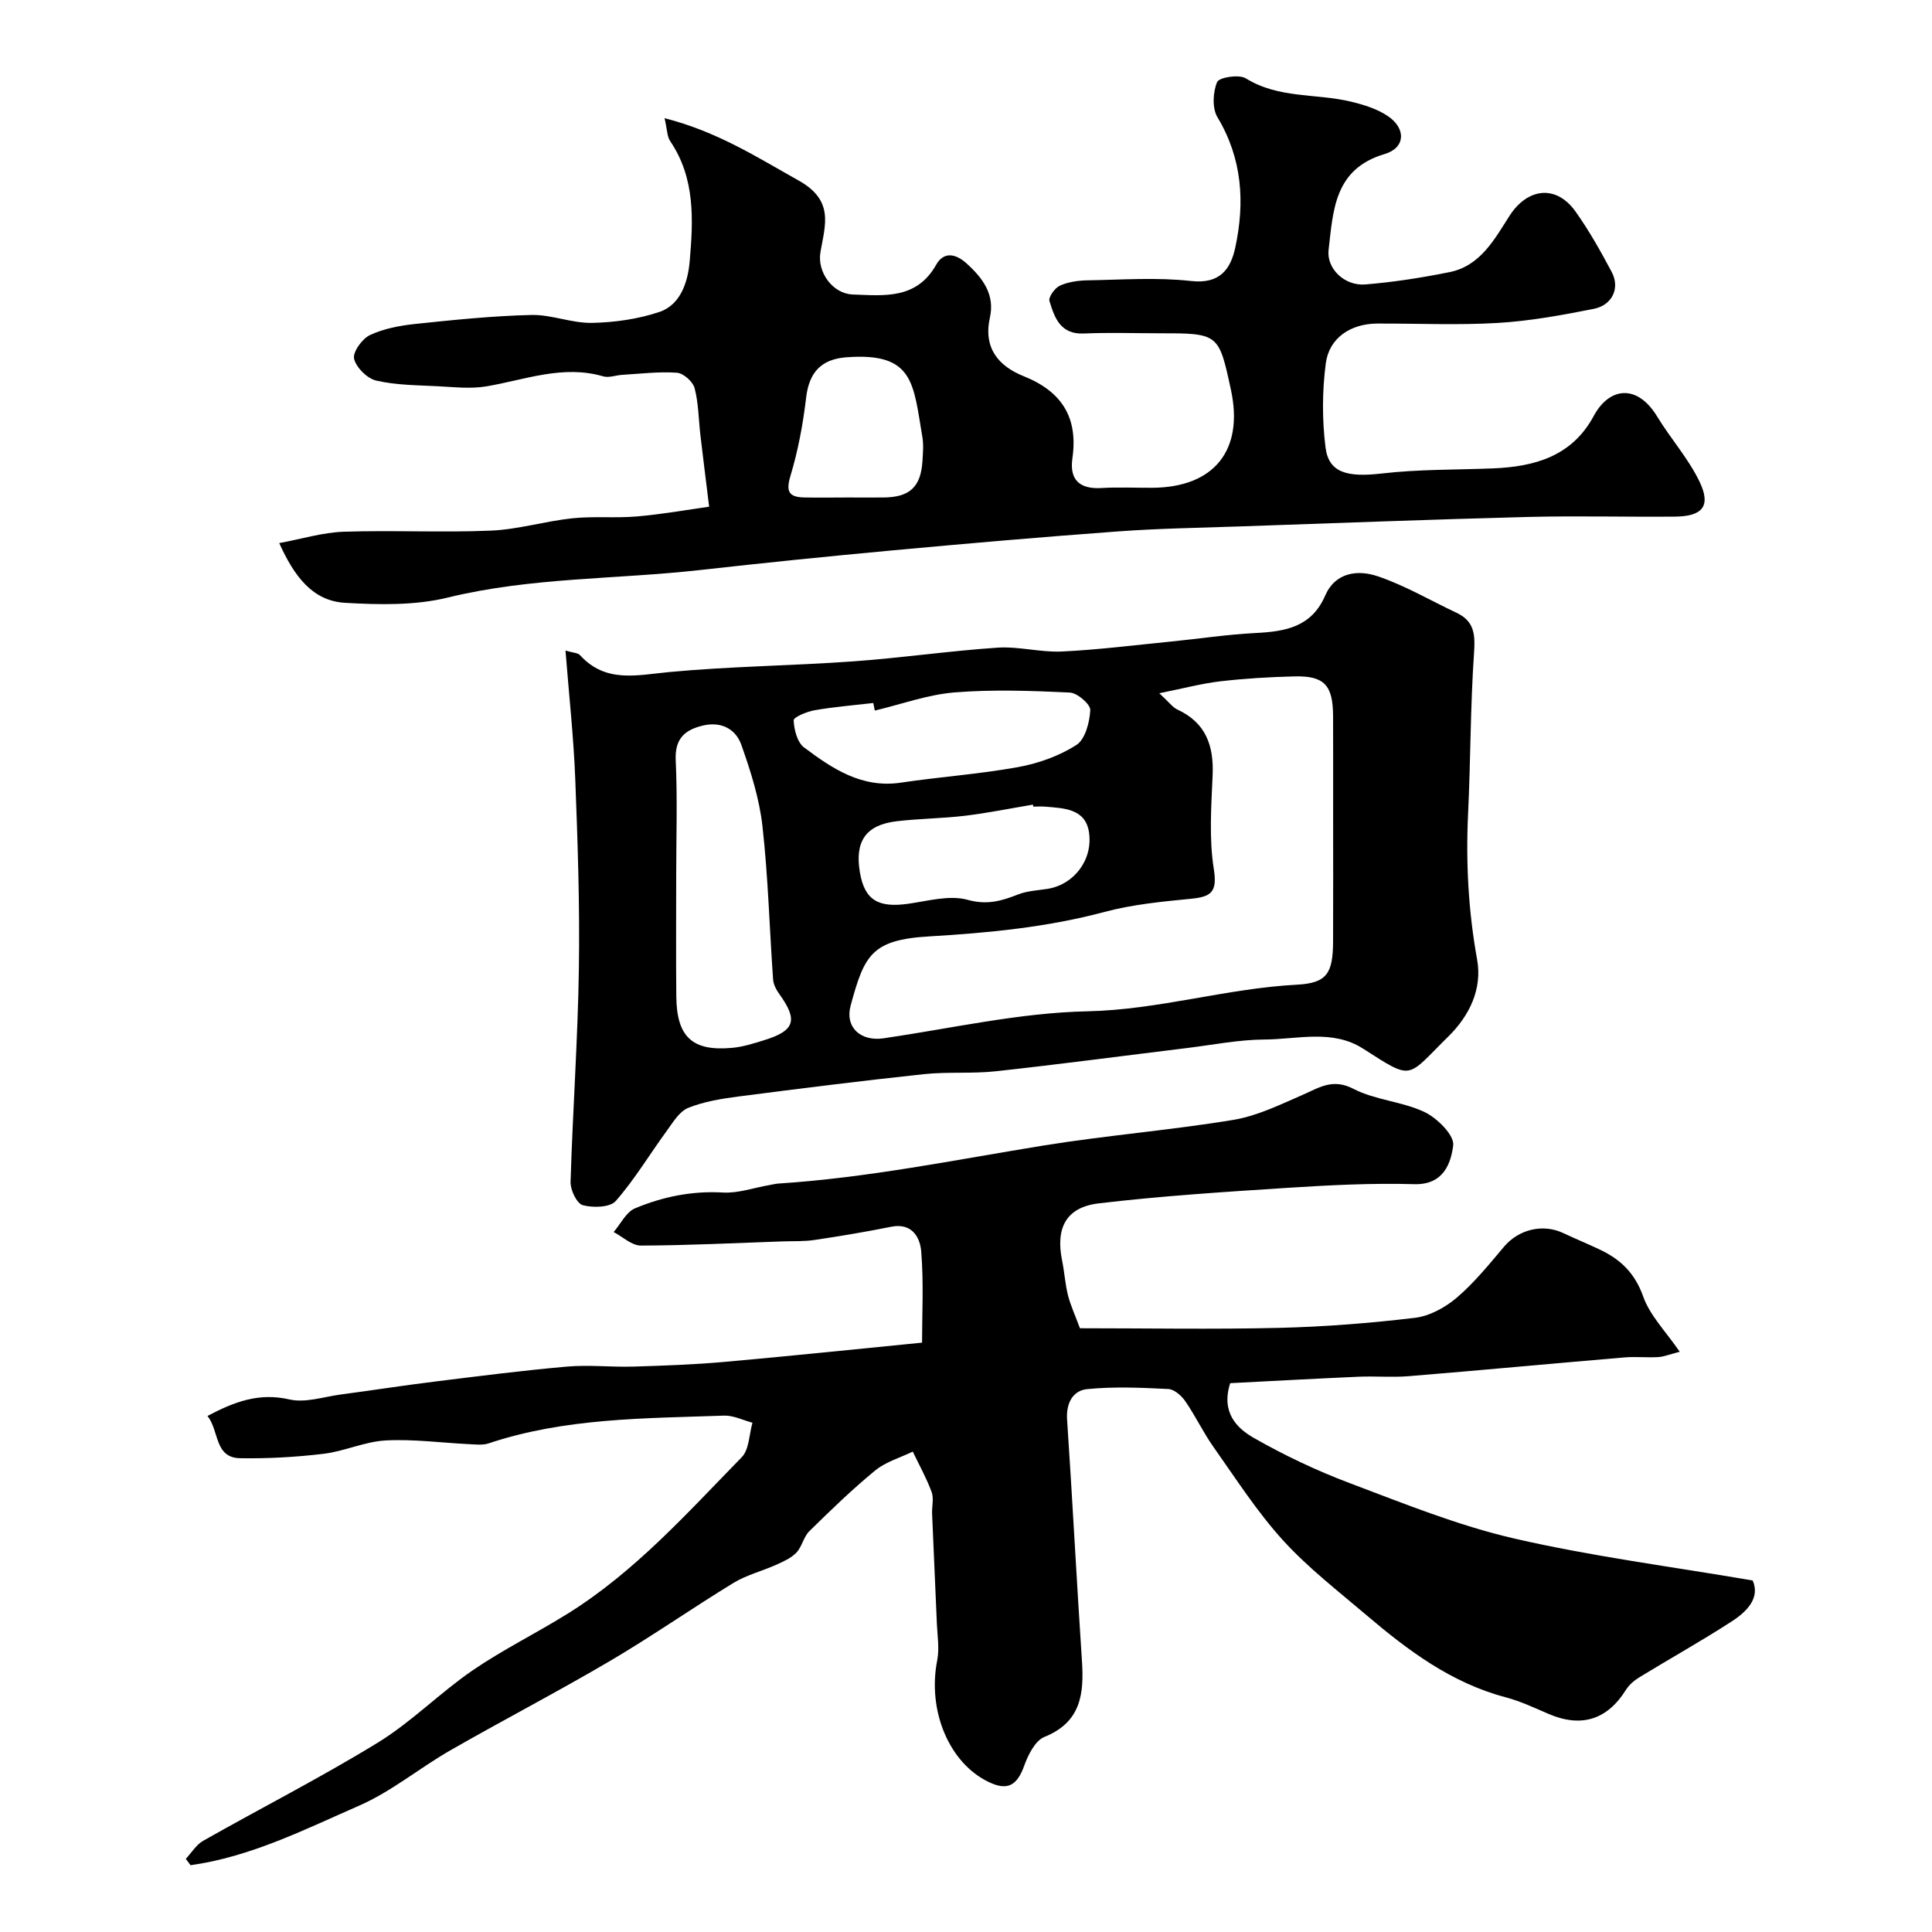
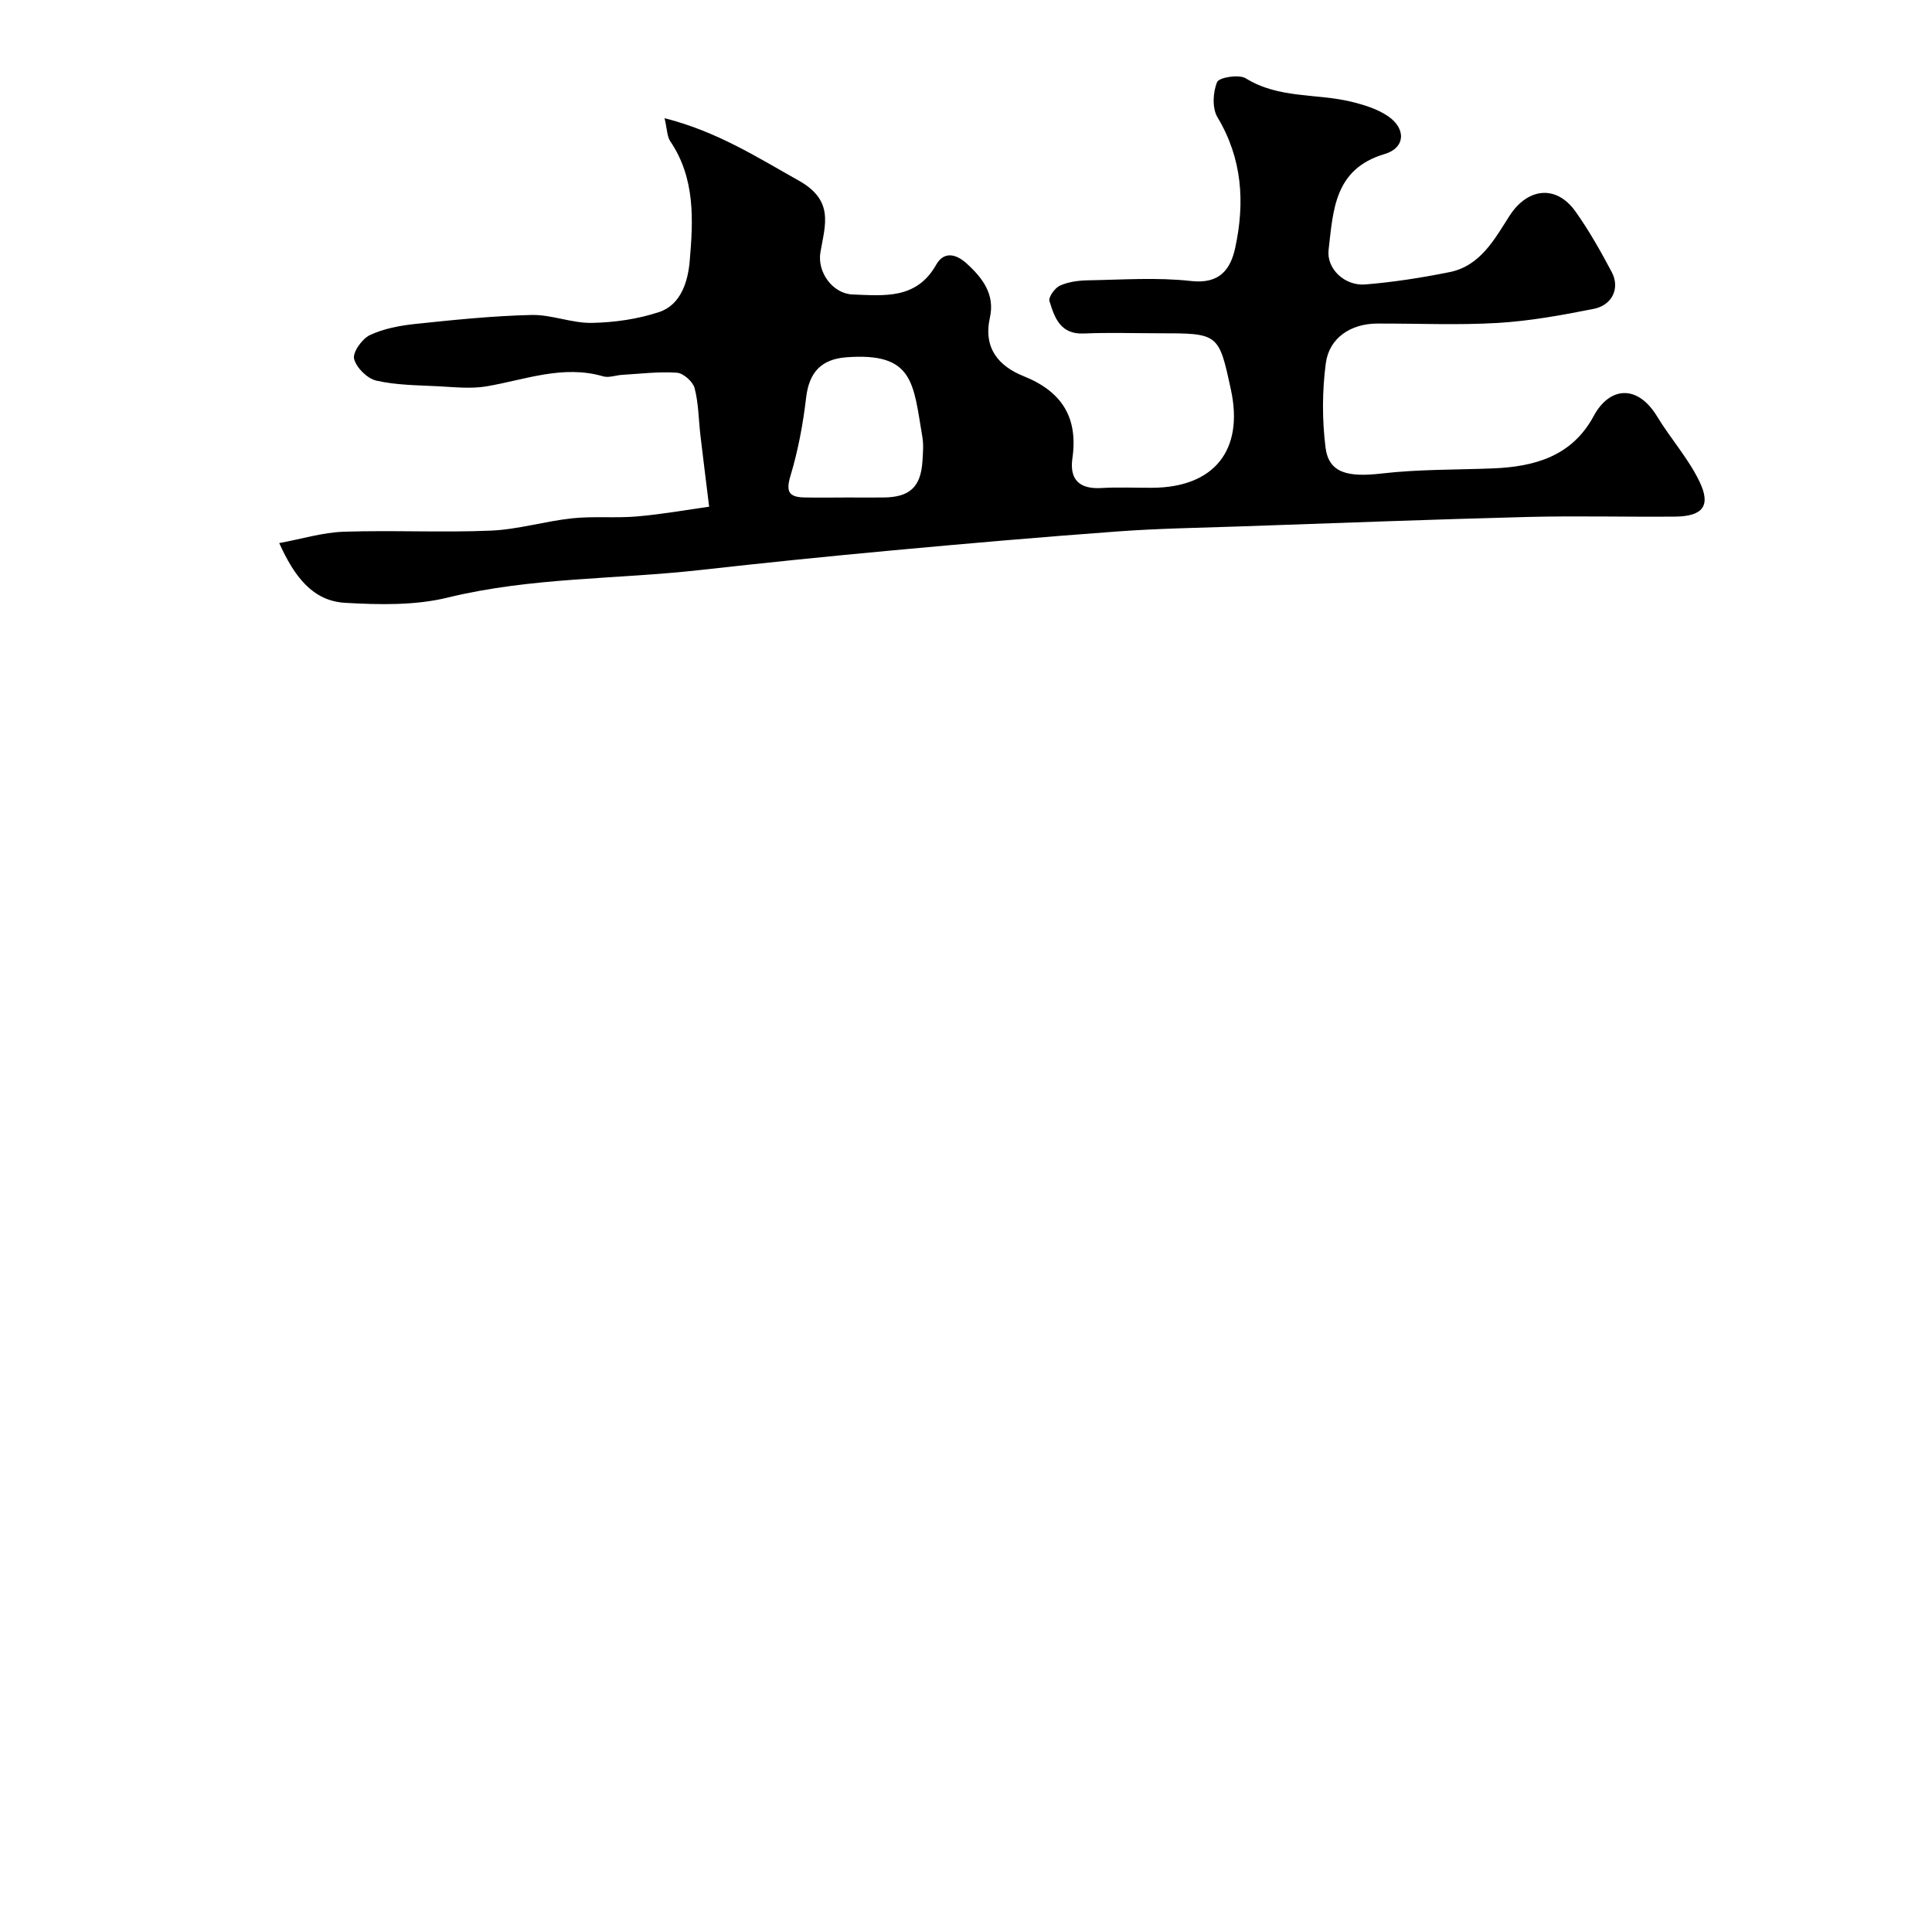
<svg xmlns="http://www.w3.org/2000/svg" enable-background="new 0 0 400 400" viewBox="0 0 400 400">
  <g fill="#010000">
-     <path d="m223.59 275c13.96 0 27.63.25 41.28-.08 9.38-.23 18.77-.97 28.09-2.08 3.04-.37 6.28-2.15 8.66-4.18 3.61-3.09 6.67-6.86 9.75-10.52 3.03-3.6 8.04-4.86 12.32-2.83 2.5 1.18 5.07 2.23 7.57 3.42 4.27 2.02 7.24 4.88 8.94 9.69 1.39 3.94 4.67 7.22 7.57 11.45-2.07.53-3.25 1.02-4.45 1.1-2.32.14-4.68-.13-7 .07-14.88 1.26-29.74 2.66-44.62 3.88-3.48.29-7-.04-10.49.12-8.86.39-17.71.88-26.51 1.33-1.92 5.99 1.29 9.28 4.88 11.33 6.33 3.61 13.01 6.78 19.83 9.35 11.21 4.23 22.44 8.79 34.05 11.47 16.04 3.71 32.46 5.8 49.41 8.7 1.57 3.54-1.08 6.37-4.31 8.46-6.28 4.07-12.83 7.72-19.22 11.63-1.04.64-2.07 1.54-2.71 2.56-3.89 6.22-9.28 7.89-16.08 4.95-2.9-1.25-5.8-2.62-8.84-3.42-11.23-2.97-20.2-9.69-28.81-17.01-5.9-5.02-12.11-9.81-17.29-15.51-5.35-5.89-9.71-12.7-14.33-19.24-2.16-3.05-3.77-6.48-5.89-9.55-.78-1.14-2.28-2.45-3.51-2.51-5.59-.28-11.24-.53-16.78.02-2.96.29-4.4 2.88-4.17 6.3 1.11 16.63 1.97 33.27 3.07 49.9.46 6.87-.16 12.75-7.78 15.82-1.9.77-3.35 3.69-4.16 5.93-1.47 4.1-3.43 5.26-7.29 3.43-8.28-3.92-12.78-14.8-10.73-25.22.48-2.43.04-5.05-.07-7.58-.31-7.6-.68-15.19-.99-22.79-.06-1.5.39-3.15-.09-4.47-1.06-2.88-2.58-5.6-3.91-8.38-2.62 1.27-5.59 2.11-7.77 3.9-4.78 3.92-9.24 8.25-13.65 12.58-1.19 1.17-1.51 3.21-2.67 4.43-1.09 1.14-2.72 1.86-4.21 2.53-2.91 1.31-6.12 2.1-8.81 3.74-8.6 5.25-16.87 11.04-25.55 16.15-10.9 6.41-22.14 12.25-33.12 18.54-6.36 3.65-12.15 8.5-18.8 11.41-11.31 4.95-22.51 10.62-34.95 12.35-.33-.44-.65-.88-.98-1.32 1.19-1.26 2.15-2.92 3.59-3.73 12.04-6.82 24.41-13.12 36.2-20.35 6.94-4.26 12.78-10.26 19.52-14.89 6.31-4.33 13.24-7.73 19.74-11.78 13.91-8.66 24.74-20.83 36.05-32.4 1.55-1.59 1.52-4.72 2.22-7.14-1.96-.52-3.94-1.54-5.89-1.47-16.4.58-32.89.45-48.75 5.75-1.21.4-2.65.22-3.97.16-5.78-.28-11.58-1.08-17.33-.77-4.32.23-8.51 2.24-12.84 2.76-5.71.69-11.52 1.01-17.27.92-5.39-.09-4.31-5.64-6.78-8.75 5.52-2.92 10.63-4.88 16.97-3.42 3.3.76 7.11-.56 10.67-1.03 6.48-.86 12.94-1.87 19.42-2.67 9.11-1.13 18.22-2.3 27.36-3.1 4.52-.4 9.12.13 13.67 0 6.27-.19 12.54-.41 18.78-.96 13.44-1.19 26.85-2.6 41.07-4 0-5.72.36-12.33-.17-18.87-.24-2.92-1.9-6-6.24-5.12-5.25 1.06-10.54 1.94-15.83 2.73-2.19.33-4.45.22-6.68.3-9.77.34-19.54.83-29.3.86-1.88.01-3.76-1.82-5.63-2.8 1.45-1.68 2.58-4.13 4.41-4.9 5.76-2.41 11.8-3.65 18.21-3.28 3.15.18 6.37-.98 9.56-1.53.65-.11 1.29-.29 1.94-.33 18.49-1.19 36.62-4.91 54.86-7.87 13.05-2.11 26.28-3.16 39.32-5.31 4.96-.82 9.72-3.17 14.41-5.21 3.43-1.5 6.17-3.43 10.45-1.22 4.53 2.35 10.12 2.61 14.75 4.82 2.62 1.25 6.18 4.81 5.91 6.89-.48 3.73-2 8.2-8.07 8.03-8.74-.25-17.52.2-26.26.76-13.03.84-26.08 1.68-39.03 3.21-6.8.8-8.99 5.1-7.61 11.86.49 2.4.63 4.88 1.23 7.25.58 2.18 1.55 4.27 2.46 6.75z" />
-     <path d="m117.08 134.69c1.54.47 2.56.46 3.01.96 5.33 5.84 11.77 4.12 18.47 3.49 12.65-1.19 25.39-1.3 38.07-2.21 9.98-.71 19.91-2.17 29.9-2.84 4.39-.29 8.88 1 13.29.8 7.51-.36 15-1.31 22.49-2.05 5.87-.58 11.73-1.48 17.62-1.78 6.15-.31 11.59-1.2 14.43-7.74 2.11-4.87 6.78-5.4 10.88-4.01 5.65 1.91 10.9 5.01 16.34 7.57 3.71 1.75 3.86 4.55 3.6 8.36-.76 11.05-.7 22.16-1.23 33.24-.48 10.15.06 20.14 1.87 30.18 1.09 6.06-1.53 11.58-5.98 15.96-8.73 8.58-7.12 9.22-17.63 2.49-6.34-4.06-13.57-1.93-20.4-1.89-5.37.03-10.74 1.12-16.11 1.77-13.16 1.61-26.31 3.36-39.49 4.8-4.93.54-9.97.08-14.91.6-12.83 1.37-25.63 2.97-38.42 4.63-3.52.46-7.13 1.04-10.39 2.35-1.83.74-3.15 2.98-4.43 4.74-3.54 4.84-6.64 10.05-10.57 14.54-1.18 1.35-4.71 1.44-6.83.87-1.23-.33-2.58-3.14-2.53-4.8.44-14.71 1.5-29.4 1.72-44.11.2-13.1-.24-26.22-.75-39.31-.33-8.64-1.29-17.29-2.02-26.61zm122.94 8.84c2.04 1.87 2.75 2.91 3.74 3.37 5.9 2.73 7.57 7.47 7.3 13.62-.28 6.48-.76 13.09.25 19.43.76 4.79-.59 5.72-4.73 6.13-6 .59-12.09 1.17-17.88 2.72-11.93 3.19-24.12 4.35-36.31 5.07-11.97.7-13.44 3.9-16.26 14.27-1.25 4.59 2.08 7.52 6.8 6.83 14.06-2.05 28.1-5.29 42.2-5.59 14.77-.32 28.78-4.74 43.37-5.51 6.23-.33 7.47-2.33 7.5-8.98.04-8.71.01-17.41.01-26.12 0-6.82.02-13.65-.01-20.47-.02-6.47-1.81-8.42-8.07-8.26-5.1.13-10.21.43-15.28 1.02-3.87.45-7.68 1.48-12.63 2.47zm-100.02 37.81c0 8.32-.06 16.63.02 24.95.08 8.39 3.3 11.4 11.52 10.66 2.24-.2 4.45-.9 6.61-1.57 6.44-1.98 7.11-4.14 3.2-9.57-.63-.88-1.22-1.99-1.29-3.03-.75-10.58-1.02-21.2-2.2-31.72-.64-5.72-2.44-11.38-4.37-16.84-1.15-3.27-4.16-4.9-7.93-4.01-3.78.89-5.87 2.72-5.66 7.19.37 7.96.1 15.95.1 23.94zm41.12-34.22c-.11-.52-.21-1.04-.32-1.57-4.06.47-8.14.8-12.16 1.5-1.6.28-4.35 1.43-4.32 2.09.08 1.94.75 4.55 2.15 5.61 5.88 4.4 11.97 8.49 20.04 7.29 8.07-1.21 16.25-1.76 24.27-3.22 4.19-.76 8.5-2.29 12.06-4.57 1.84-1.17 2.76-4.7 2.89-7.23.06-1.19-2.66-3.55-4.21-3.63-7.96-.38-15.99-.67-23.92-.03-5.56.46-10.99 2.45-16.48 3.76zm32.81 19.88c-.02-.14-.04-.27-.07-.41-4.68.78-9.33 1.73-14.03 2.3-4.73.57-9.53.58-14.26 1.15-6.34.77-8.64 4.19-7.53 10.62.99 5.71 3.79 7.36 10.11 6.44 4.06-.59 8.48-1.83 12.19-.8 4.04 1.12 7.02.23 10.46-1.12 1.94-.76 4.15-.83 6.24-1.18 5.24-.88 9.26-5.91 8.43-11.64-.72-4.94-5.15-5.02-9.03-5.35-.84-.07-1.68-.01-2.51-.01z" />
    <path d="m137.59 24.47c10.91 2.77 19.12 8.07 27.75 12.9 7.44 4.16 5.48 9.21 4.52 14.86-.7 4.14 2.55 8.59 6.69 8.74 6.54.24 13.22 1.05 17.29-6.18 1.49-2.64 3.9-2.4 6.27-.26 3.38 3.06 5.9 6.45 4.84 11.22-1.41 6.32 1.8 10.06 7 12.14 7.9 3.17 11.29 8.55 10.08 16.99-.64 4.46 1.49 6.43 6.03 6.16 3.49-.21 7-.03 10.5-.05 12.8-.07 18.98-7.76 16.3-20.24-2.53-11.75-2.53-11.75-14.97-11.75-5.17 0-10.34-.18-15.49.05-4.87.22-6.07-3.28-7.12-6.72-.25-.81 1.12-2.72 2.16-3.19 1.72-.78 3.78-1.06 5.7-1.1 7.16-.12 14.4-.65 21.47.14 5.96.67 8.18-2.46 9.14-6.93 2.01-9.34 1.46-18.41-3.69-26.98-1.12-1.87-.95-5.18-.07-7.28.41-.98 4.54-1.64 5.94-.77 6.81 4.23 14.61 3.09 21.84 4.84 2.64.64 5.41 1.5 7.61 3 3.78 2.58 3.59 6.56-.7 7.83-10.44 3.08-10.65 11.64-11.61 19.85-.45 3.87 3.3 7.51 7.63 7.15 5.84-.48 11.66-1.39 17.41-2.55 6.4-1.28 9.34-6.86 12.43-11.67 3.68-5.72 9.61-6.55 13.65-.88 2.81 3.95 5.21 8.22 7.49 12.51 1.77 3.32.16 6.88-3.73 7.65-6.55 1.3-13.18 2.51-19.83 2.91-8.3.49-16.66.1-24.99.13-5.44.02-9.94 2.93-10.64 8.24-.75 5.71-.77 11.66-.06 17.37.65 5.31 4.54 6.26 11.68 5.43 7.56-.88 15.25-.75 22.88-1.05 8.7-.34 16.47-2.48 20.98-10.87 3.21-5.96 8.99-6.69 13.13.13 2.78 4.58 6.46 8.68 8.76 13.46 2.44 5.06.67 7.21-5.08 7.26-10.16.09-20.33-.19-30.49.07-19.87.51-39.73 1.28-59.6 1.96-8.43.29-16.88.42-25.3 1.04-15.58 1.14-31.14 2.49-46.7 3.93-13.24 1.22-26.46 2.57-39.67 4.05-17.42 1.96-35.07 1.49-52.32 5.71-6.78 1.66-14.17 1.49-21.23 1.09-6.72-.38-10.52-5.41-13.66-12.37 4.68-.86 8.98-2.2 13.33-2.35 10.15-.34 20.34.2 30.49-.23 5.64-.24 11.2-1.95 16.84-2.55 4.45-.47 8.99 0 13.45-.39 5.28-.46 10.52-1.4 14.9-2.01-.69-5.62-1.27-10.22-1.81-14.82-.38-3.25-.38-6.6-1.2-9.73-.36-1.35-2.32-3.1-3.66-3.19-3.76-.27-7.57.22-11.36.44-1.31.08-2.73.65-3.9.31-8.36-2.44-16.16.71-24.17 2.07-3.25.55-6.7.15-10.04-.02-4.28-.22-8.64-.22-12.78-1.17-1.87-.43-4.16-2.7-4.59-4.52-.32-1.36 1.66-4.14 3.27-4.9 2.87-1.35 6.2-1.97 9.39-2.31 7.99-.84 16.01-1.67 24.04-1.86 4.16-.1 8.37 1.72 12.54 1.64 4.68-.09 9.53-.78 13.96-2.26 4.54-1.52 5.93-6.48 6.28-10.47.74-8.49 1.19-17.21-4.03-24.89-.65-.97-.62-2.39-1.17-4.76zm37.81 78.53c2.5 0 4.99.02 7.49 0 5.47-.04 7.77-2.18 8.1-7.59.1-1.66.25-3.37-.03-4.98-1.89-11.04-1.71-17.51-15.7-16.46-5.23.39-7.74 3.1-8.36 8.35-.64 5.46-1.66 10.94-3.24 16.19-.97 3.22-.37 4.39 2.75 4.48 3 .07 5.99.01 8.99.01z" />
  </g>
</svg>